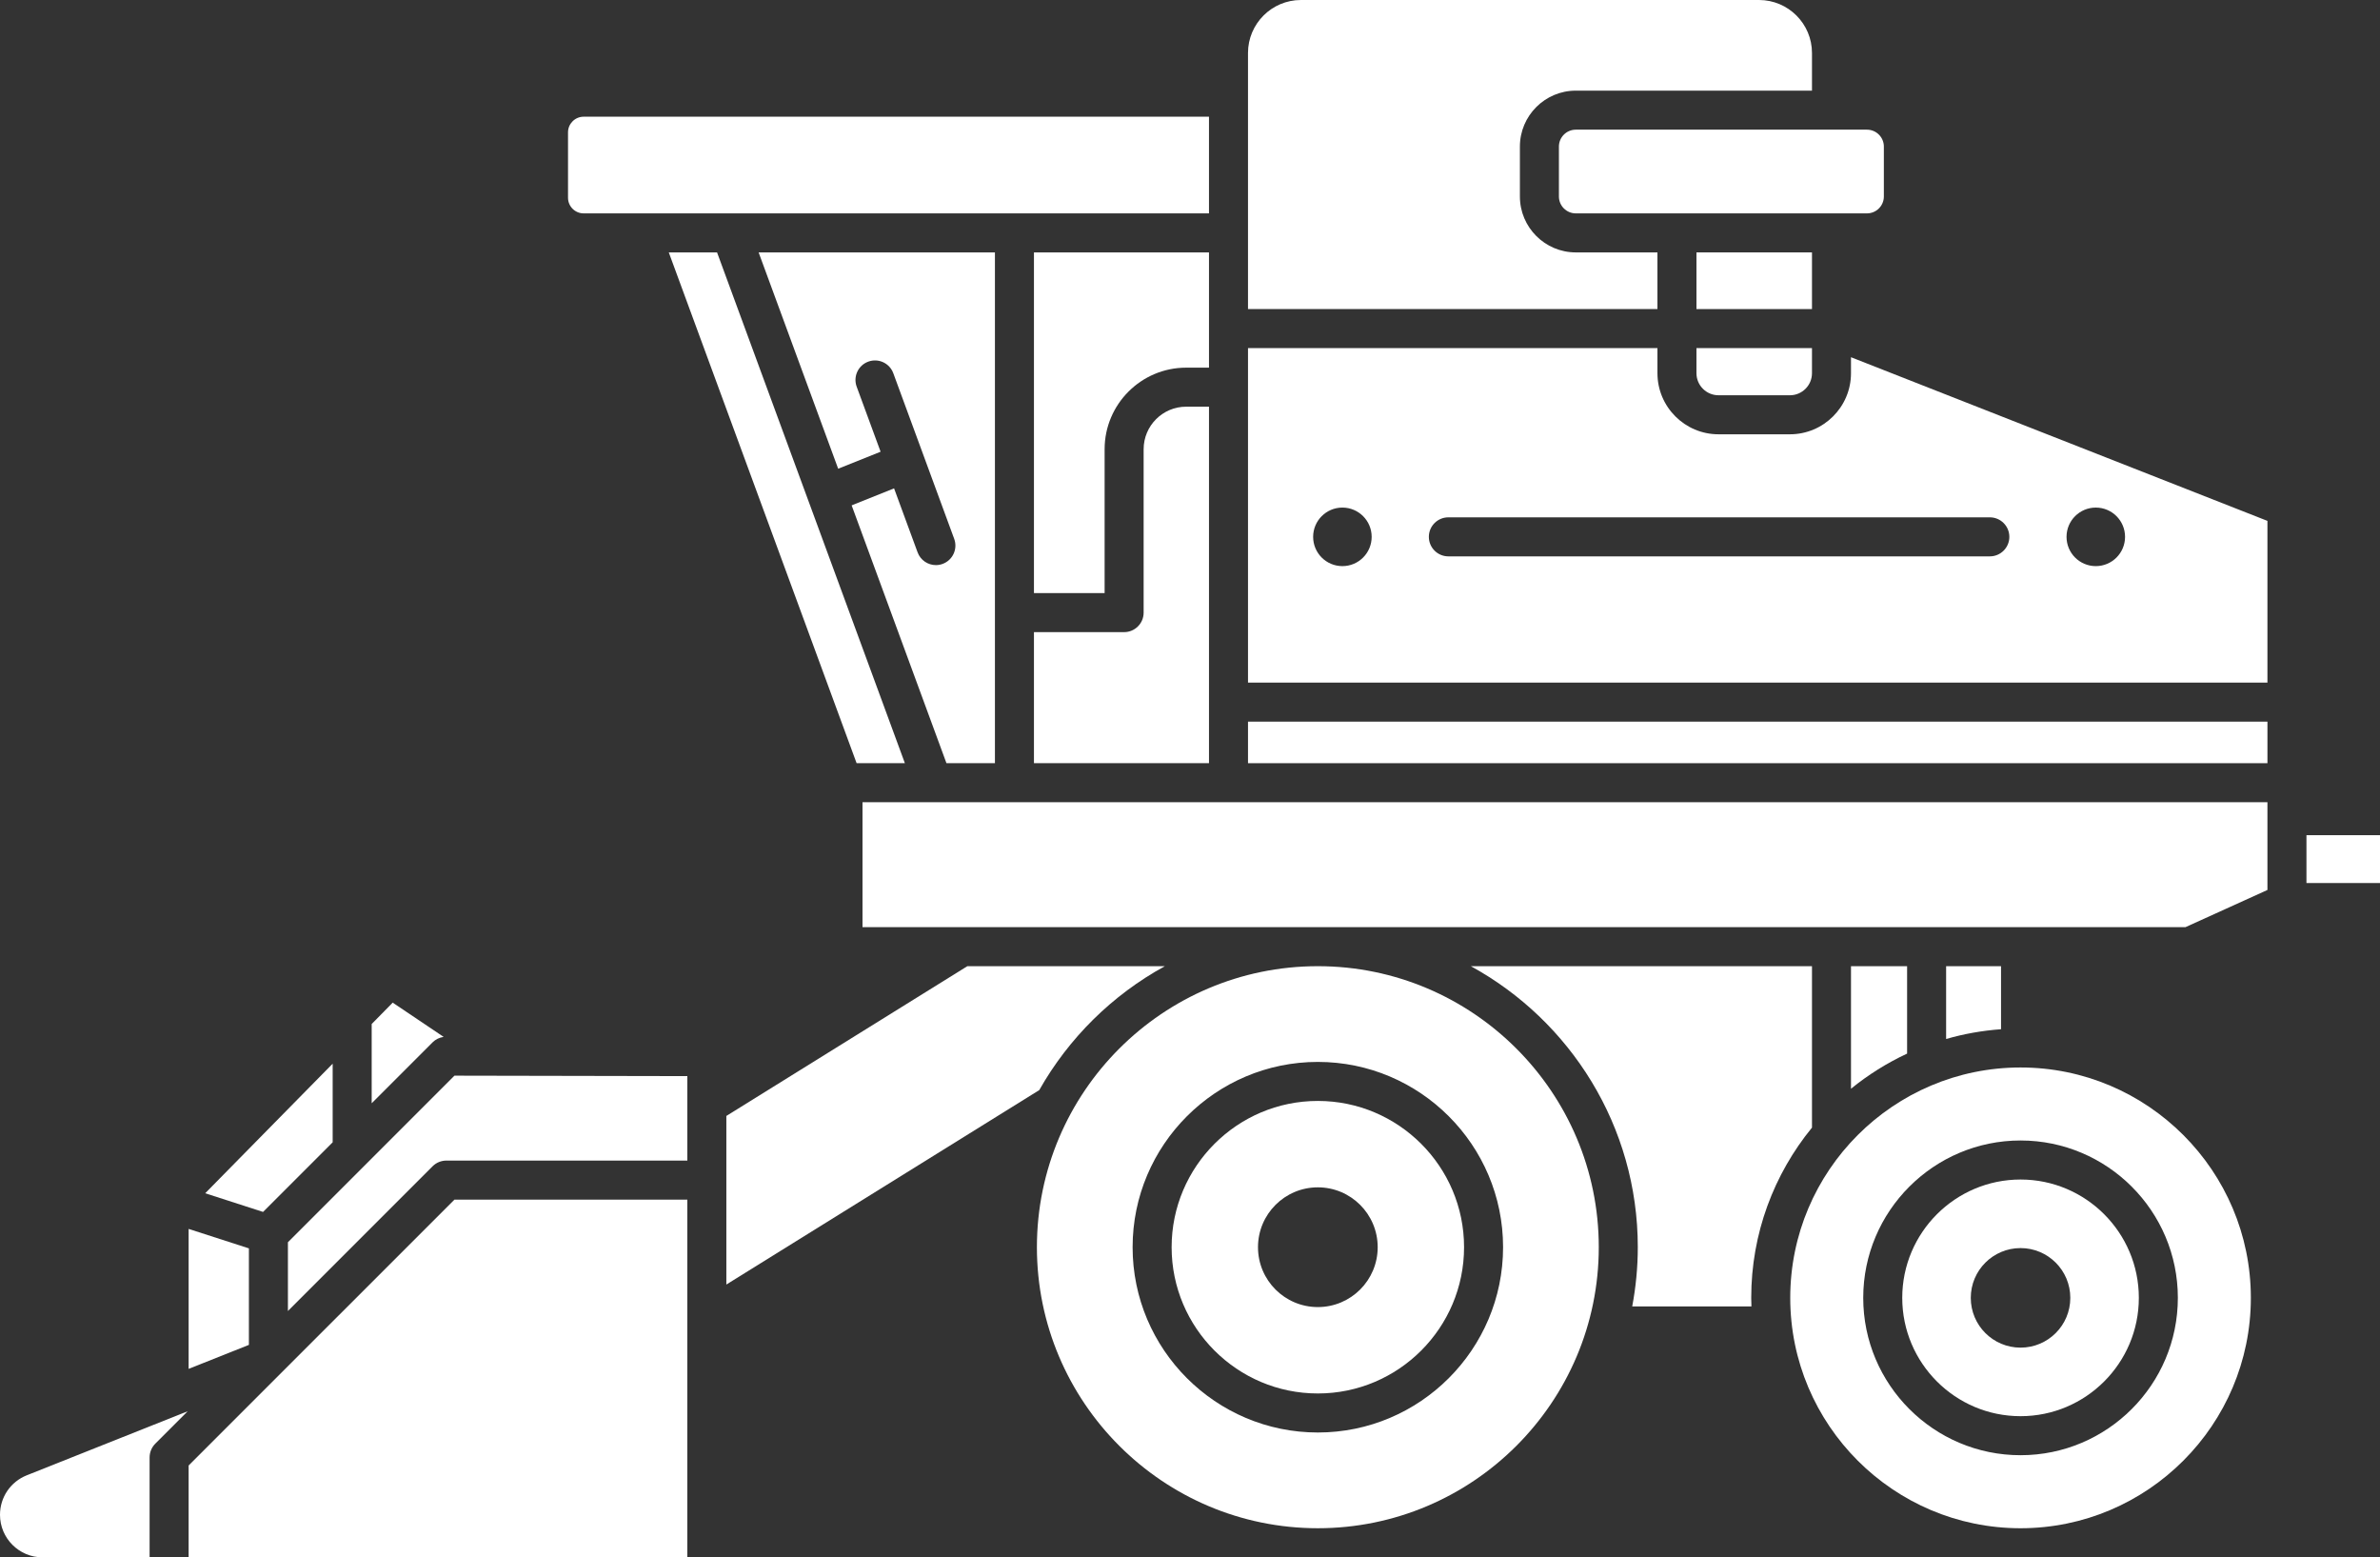
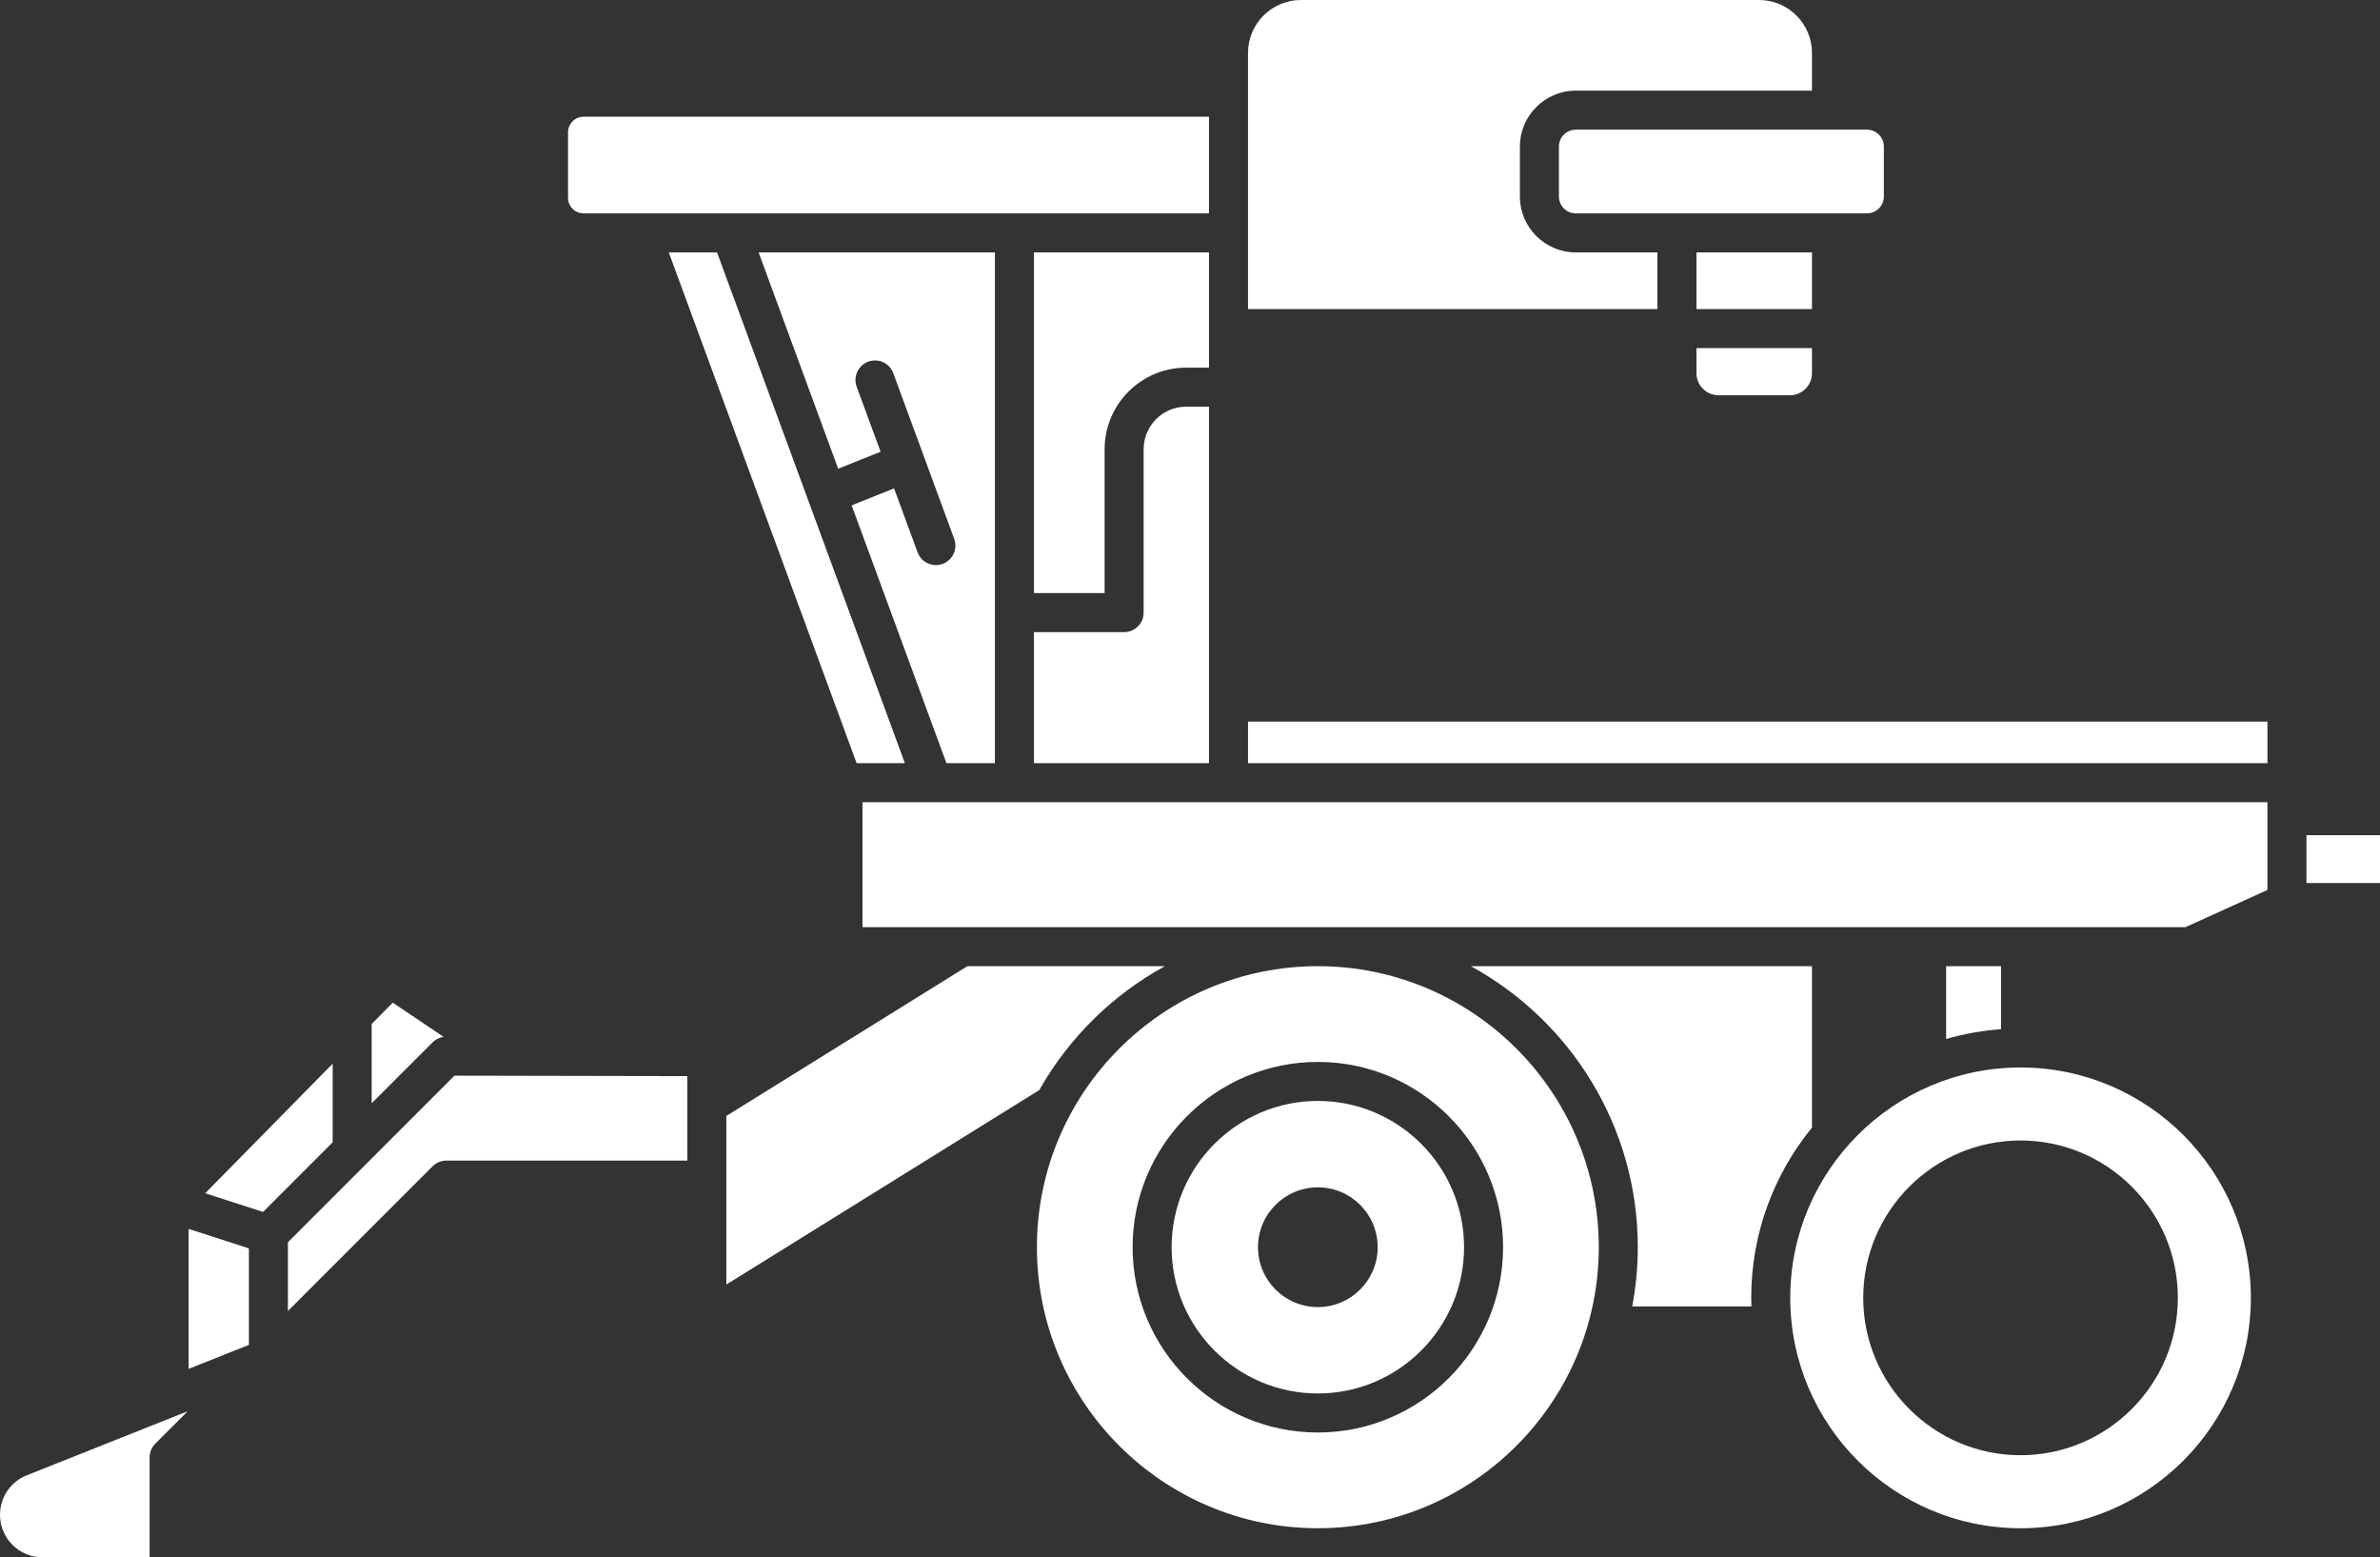
<svg xmlns="http://www.w3.org/2000/svg" fill="#ffffff" height="319.2" preserveAspectRatio="xMidYMid meet" version="1" viewBox="0.0 0.0 488.0 319.2" width="488" zoomAndPan="magnify">
  <rect x="0.0" y="0.0" width="488.0" height="319.2" fill="#333333" stroke="none" />
  <g id="change1_1">
    <path d="M137.129 51.738L175.641 156.438 185.539 156.438 147.026 51.738z" />
    <path d="M51.035 255.89L38.676 251.901 38.676 280.589 51.035 275.671z" />
    <path d="M68.211 234.144L68.211 218.031 42.074 244.592 53.936 248.42z" />
    <path d="M90.966,212.542l-10.443-7.022l-4.312,4.381v16.243l12.486-12.486C89.314,213.042,90.113,212.663,90.966,212.542z" />
    <path d="M0,310.504c0,4.808,3.911,8.719,8.718,8.719h21.958v-20.48c0-1.061,0.421-2.078,1.171-2.828l6.64-6.64L5.495,302.403 C2.157,303.731,0,306.912,0,310.504z" />
    <path d="M238.846,198.047H198.35l-49.417,30.698v34.558l64.157-39.855C219.133,212.77,228.071,203.938,238.846,198.047z" />
-     <path d="M38.676 300.399L38.676 319.223 140.933 319.223 140.933 245.895 93.181 245.895z" />
    <path d="M59.035,254.635v14.092l29.661-29.661c0.75-0.75,1.768-1.172,2.829-1.172h49.409v-17.313l-47.752-0.093L59.035,254.635z" />
    <path d="M347.846,76.497c0,2.495,2.029,4.524,4.523,4.524h14.639c2.494,0,4.523-2.029,4.523-4.524v-5.143h-23.686V76.497z" />
    <path d="M270.213,225.669c-16.532,0-29.981,13.45-29.981,29.982s13.45,29.981,29.981,29.981s29.981-13.449,29.981-29.981 S286.745,225.669,270.213,225.669z M270.213,267.923c-6.778,0-12.272-5.495-12.272-12.272s5.495-12.272,12.272-12.272 s12.272,5.495,12.272,12.272S276.991,267.923,270.213,267.923z" />
    <path d="M347.846 51.738H371.532V63.354H347.846z" />
    <path d="M319.643,30.041v10.235c0,1.909,1.553,3.462,3.462,3.462h59.702c1.91,0,3.463-1.553,3.463-3.462V30.041 c0-1.909-1.553-3.462-3.463-3.462h-59.702C321.196,26.579,319.643,28.132,319.643,30.041z" />
    <path d="M339.846,51.738h-16.741c-6.32,0-11.462-5.142-11.462-11.462V30.041c0-6.32,5.142-11.462,11.462-11.462h48.427v-7.726 C371.532,4.869,366.663,0,360.678,0h-93.931c-5.985,0-10.854,4.869-10.854,10.854v52.501h83.952V51.738z" />
    <path d="M234.493,92.079v33.494c0,2.209-1.791,4-4,4h-18.49v26.865h35.891V83.362h-4.685 C238.402,83.362,234.493,87.272,234.493,92.079z" />
    <path d="M119.672,43.738h128.221V23.922H119.672c-1.767,0-3.204,1.438-3.204,3.205v13.407 C116.468,42.301,117.906,43.738,119.672,43.738z" />
    <path d="M204.002,156.438v-104.7H155.55l16.311,44.342l8.698-3.488l-4.903-13.328c-0.763-2.073,0.3-4.372,2.373-5.135 c2.074-0.765,4.373,0.299,5.135,2.373l12.488,33.951c0.763,2.073-0.3,4.372-2.373,5.135c-0.456,0.168-0.922,0.247-1.38,0.247 c-1.629,0-3.16-1.002-3.754-2.62l-4.823-13.111l-8.698,3.488l19.439,52.846H204.002z" />
    <path d="M247.894,51.738h-35.891v69.835h14.49V92.079c0-9.218,7.499-16.717,16.716-16.717h4.685V51.738z" />
-     <path d="M379.532,76.497c0,6.906-5.618,12.524-12.523,12.524h-14.639c-6.905,0-12.523-5.618-12.523-12.524v-5.143h-83.952v68.567 H464.92V106.77l-85.389-33.546V76.497z M275.249,116.043c-3.314,0-6-2.686-6-6s2.686-6,6-6s6,2.686,6,6 S278.563,116.043,275.249,116.043z M429.726,104.043c3.314,0,6,2.686,6,6s-2.686,6-6,6c-3.314,0-6-2.686-6-6 S426.412,104.043,429.726,104.043z M412,110.043c0,2.209-1.791,4-4,4H296.975c-2.209,0-4-1.791-4-4s1.791-4,4-4H408 C410.209,106.043,412,107.834,412,110.043z" />
    <path d="M414.296,218.81c-26.039,0-47.222,21.184-47.222,47.223s21.184,47.223,47.222,47.223s47.223-21.184,47.223-47.223 S440.334,218.81,414.296,218.81z M414.296,298.287c-17.785,0-32.255-14.47-32.255-32.255s14.47-32.255,32.255-32.255 c17.786,0,32.255,14.47,32.255,32.255S432.082,298.287,414.296,298.287z" />
    <path d="M399.036,198.047v14.924c3.617-1.042,7.383-1.722,11.26-2.001v-12.923H399.036z" />
    <path d="M176.85 190.047L448.113 190.047 464.92 182.425 464.92 164.438 176.85 164.438z" />
    <path d="M255.894 147.922H464.921V156.439H255.894z" />
    <path d="M472.92 171.196H488V181.003H472.92z" />
-     <path d="M391.036,198.047h-11.504v25.12c3.506-2.849,7.366-5.272,11.504-7.202V198.047z" />
    <path d="M270.213,198.047c-31.763,0-57.604,25.841-57.604,57.604c0,31.763,25.841,57.604,57.604,57.604 s57.604-25.841,57.604-57.604C327.817,223.888,301.976,198.047,270.213,198.047z M270.213,293.633 c-20.943,0-37.981-17.038-37.981-37.981s17.039-37.982,37.981-37.982s37.981,17.039,37.981,37.982S291.156,293.633,270.213,293.633 z" />
    <path d="M371.532,231.139v-33.092H301.58c20.381,11.143,34.237,32.785,34.237,57.604c0,4.147-0.404,8.199-1.144,12.135h24.445 c-0.018-0.584-0.044-1.166-0.044-1.754C359.074,252.808,363.751,240.657,371.532,231.139z" />
-     <path d="M414.296,241.777c-13.374,0-24.255,10.881-24.255,24.255s10.881,24.255,24.255,24.255 c13.375,0,24.255-10.881,24.255-24.255S427.67,241.777,414.296,241.777z M414.296,276.237c-5.636,0-10.204-4.569-10.204-10.204 c0-5.635,4.569-10.204,10.204-10.204c5.636,0,10.204,4.569,10.204,10.204C424.5,271.668,419.932,276.237,414.296,276.237z" />
  </g>
</svg>